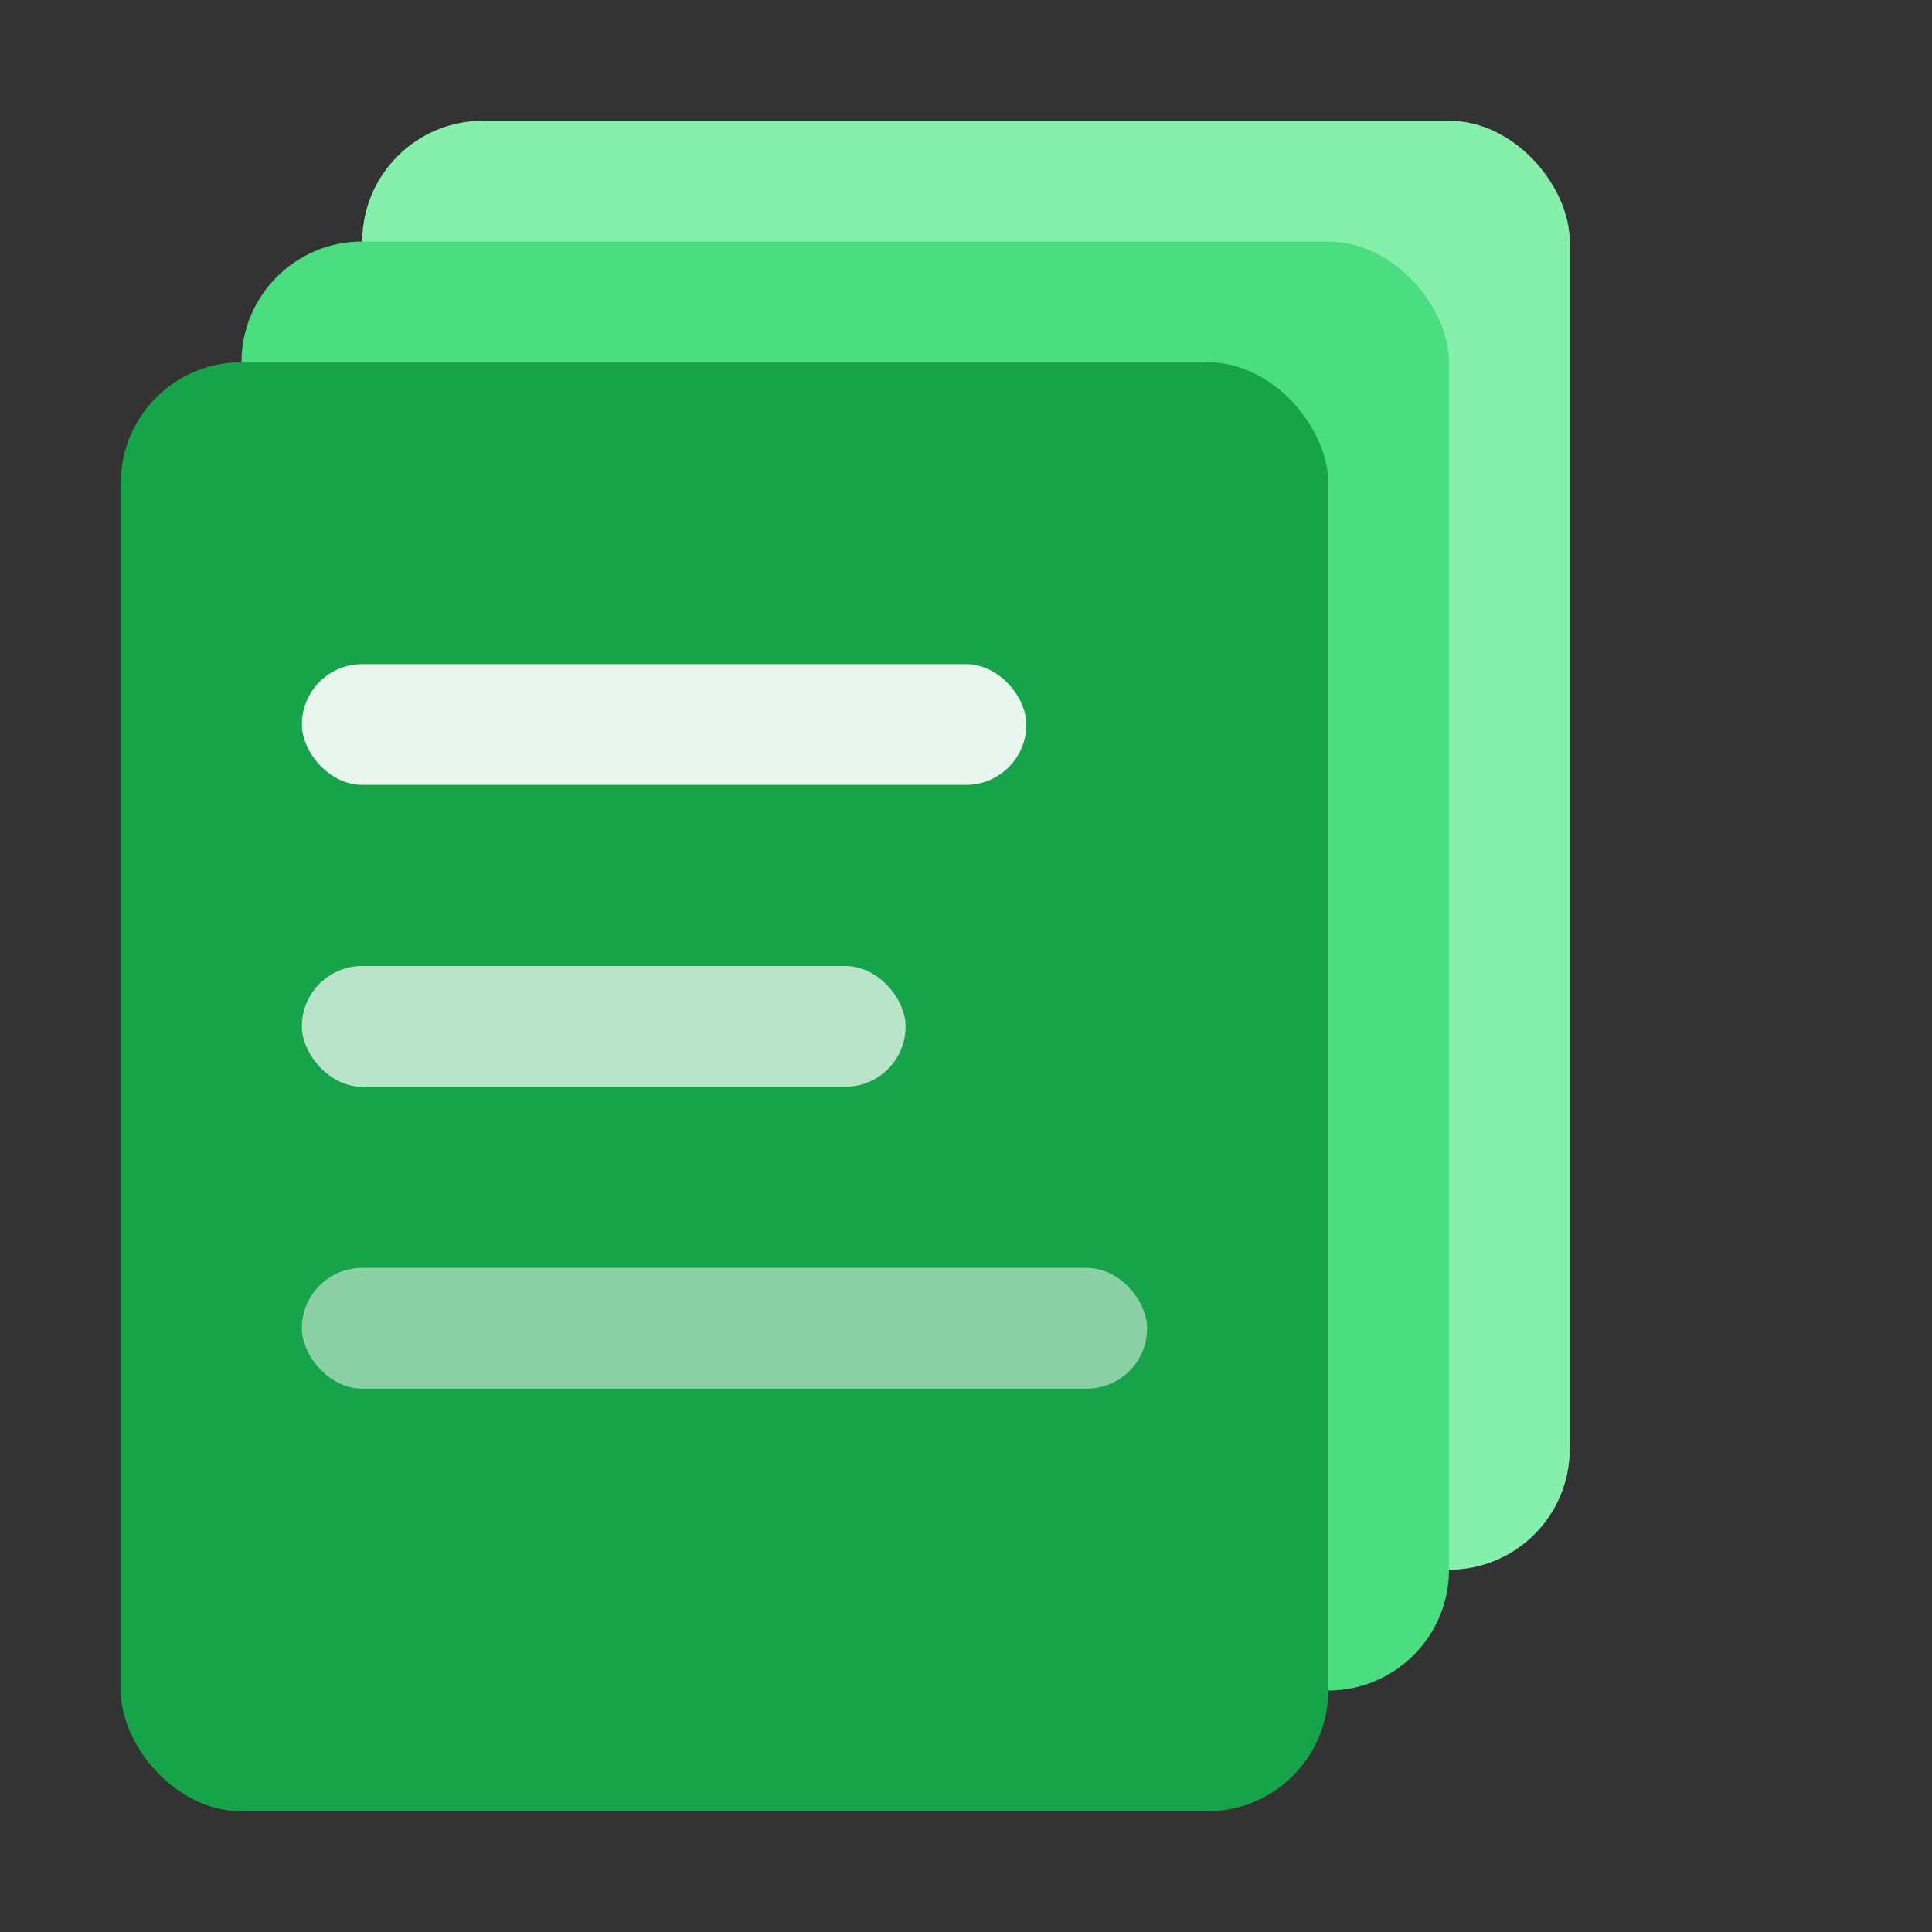
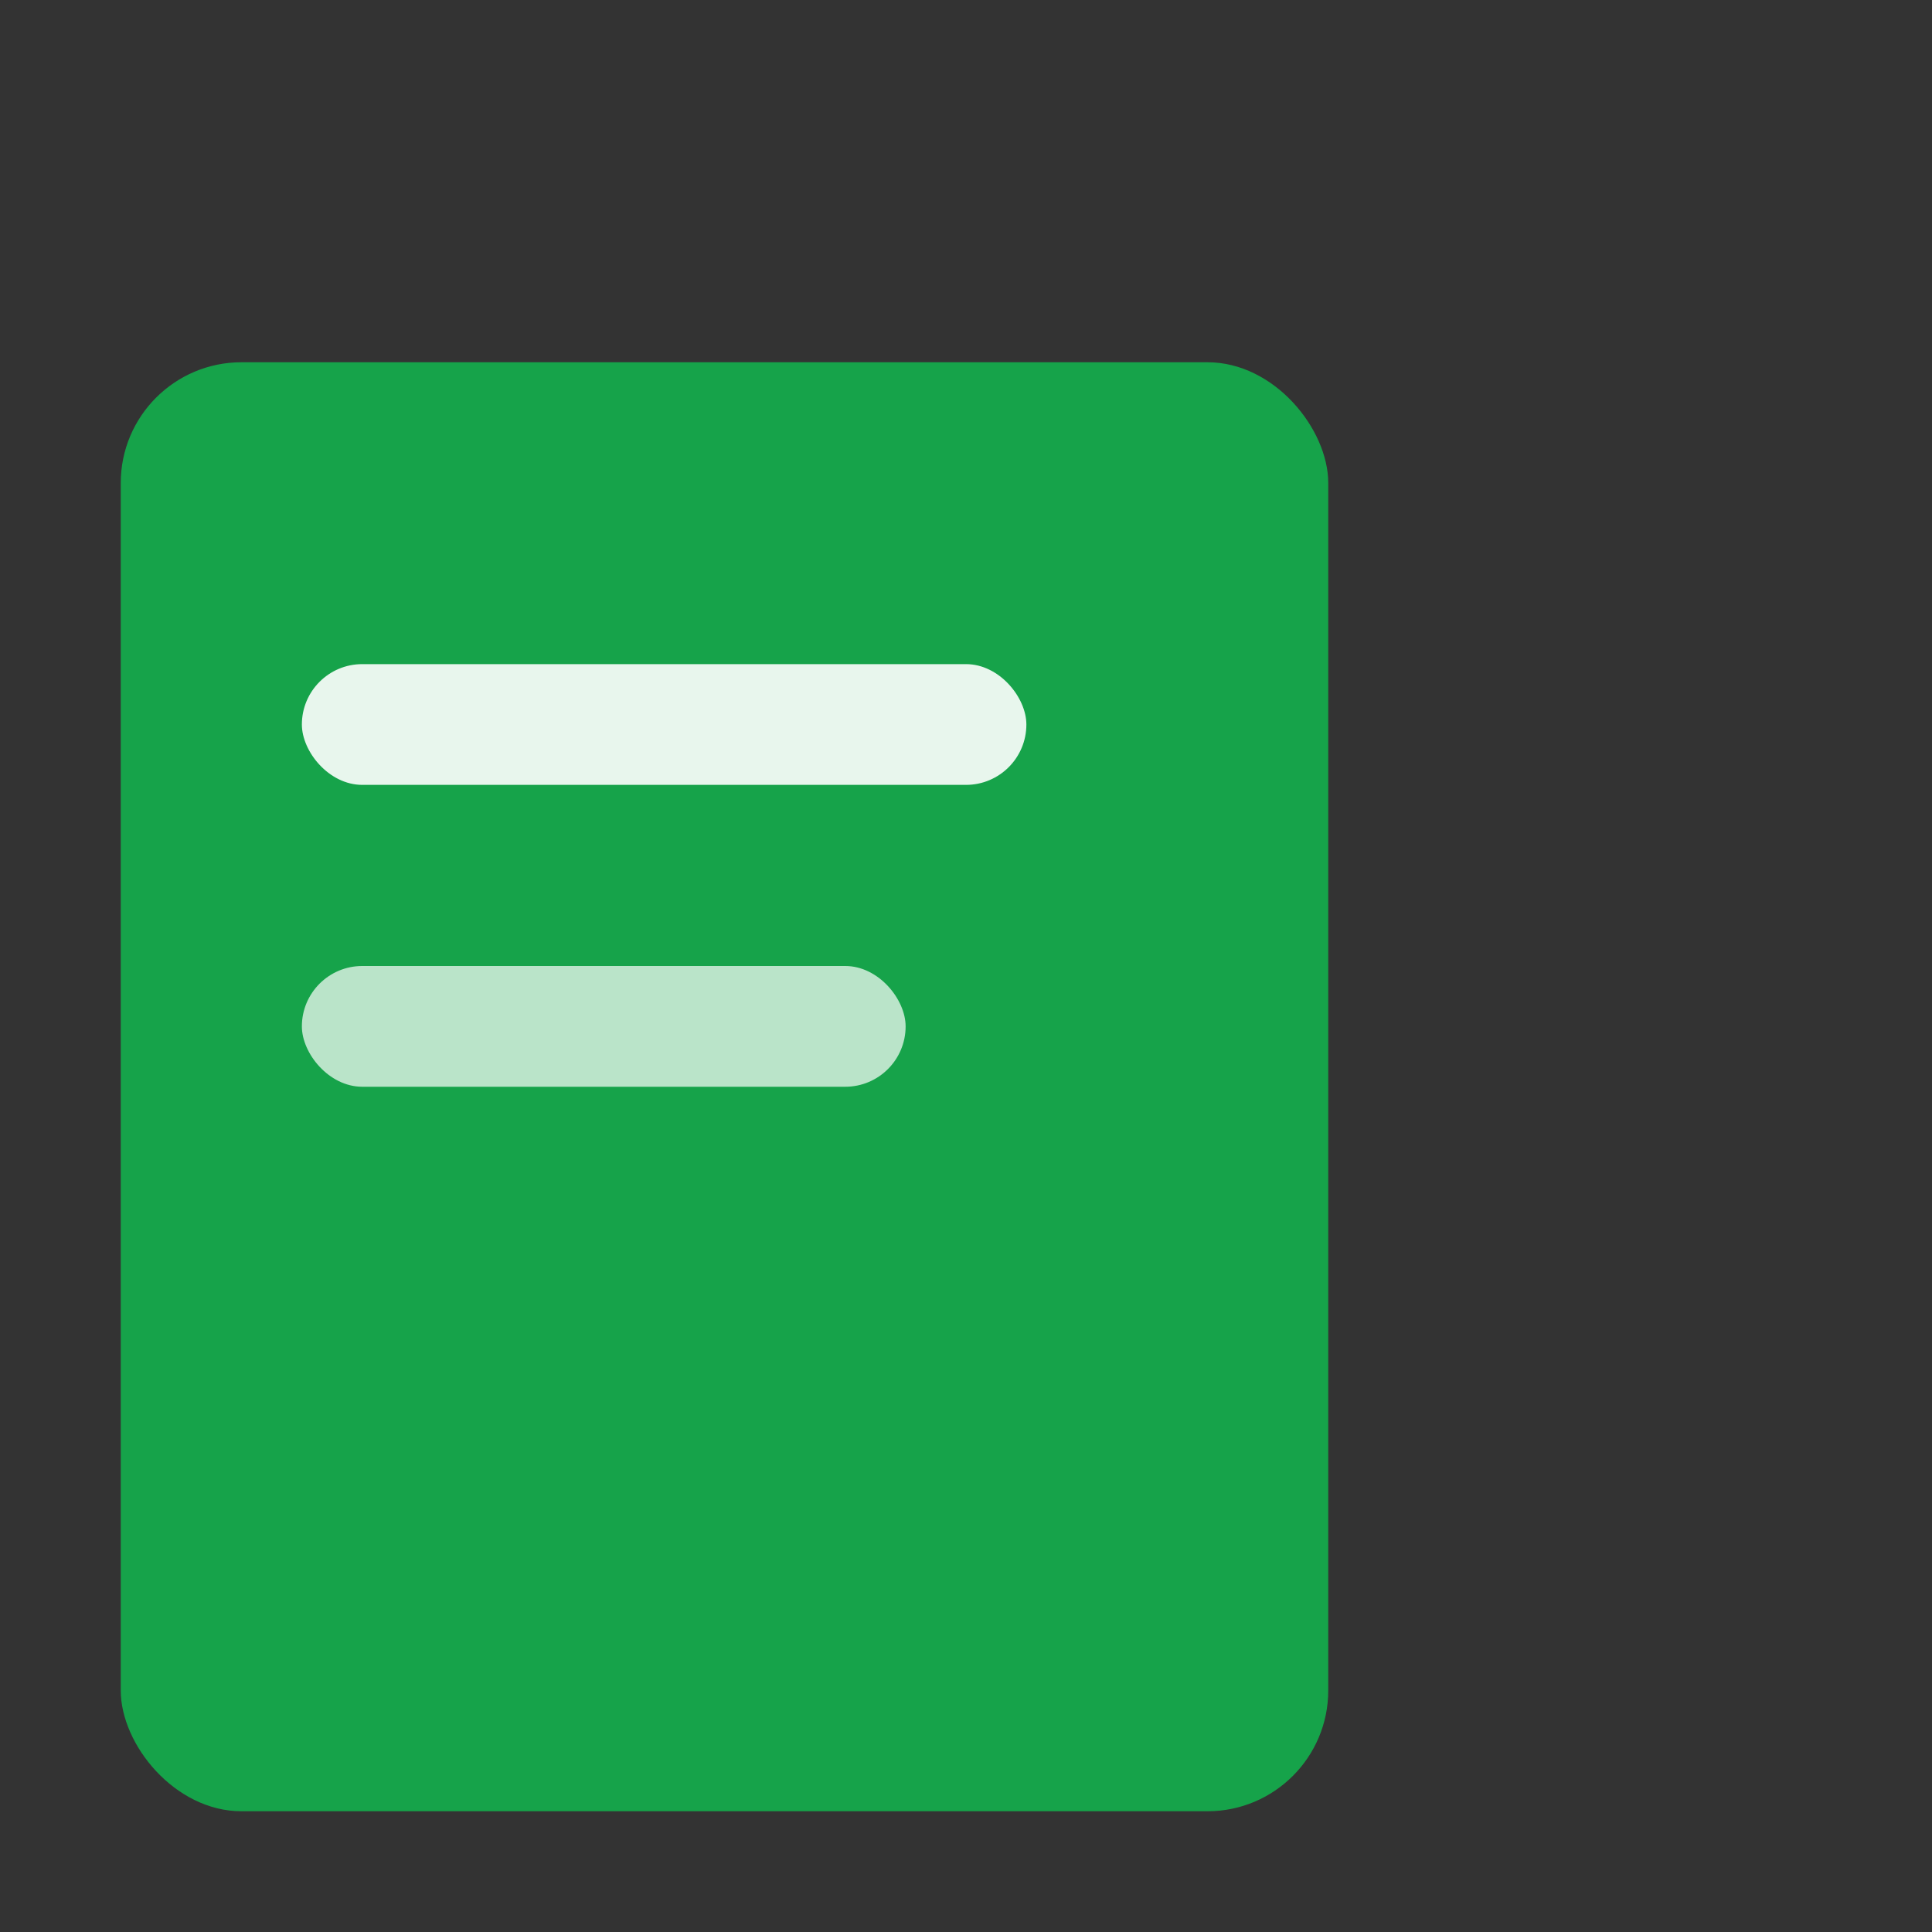
<svg xmlns="http://www.w3.org/2000/svg" viewBox="0 0 32 32">
  <rect x="0" y="0" width="32" height="32" fill="#333333" stroke="none" />
-   <rect x="6" y="2" width="20" height="24" rx="2" fill="#86efac" />
-   <rect x="4" y="4" width="20" height="24" rx="2" fill="#4ade80" />
  <rect x="2" y="6" width="20" height="24" rx="2" fill="#16a34a" />
  <rect x="5" y="11" width="12" height="2" rx="1" fill="#fff" opacity="0.9" />
  <rect x="5" y="16" width="10" height="2" rx="1" fill="#fff" opacity="0.7" />
-   <rect x="5" y="21" width="14" height="2" rx="1" fill="#fff" opacity="0.5" />
</svg>